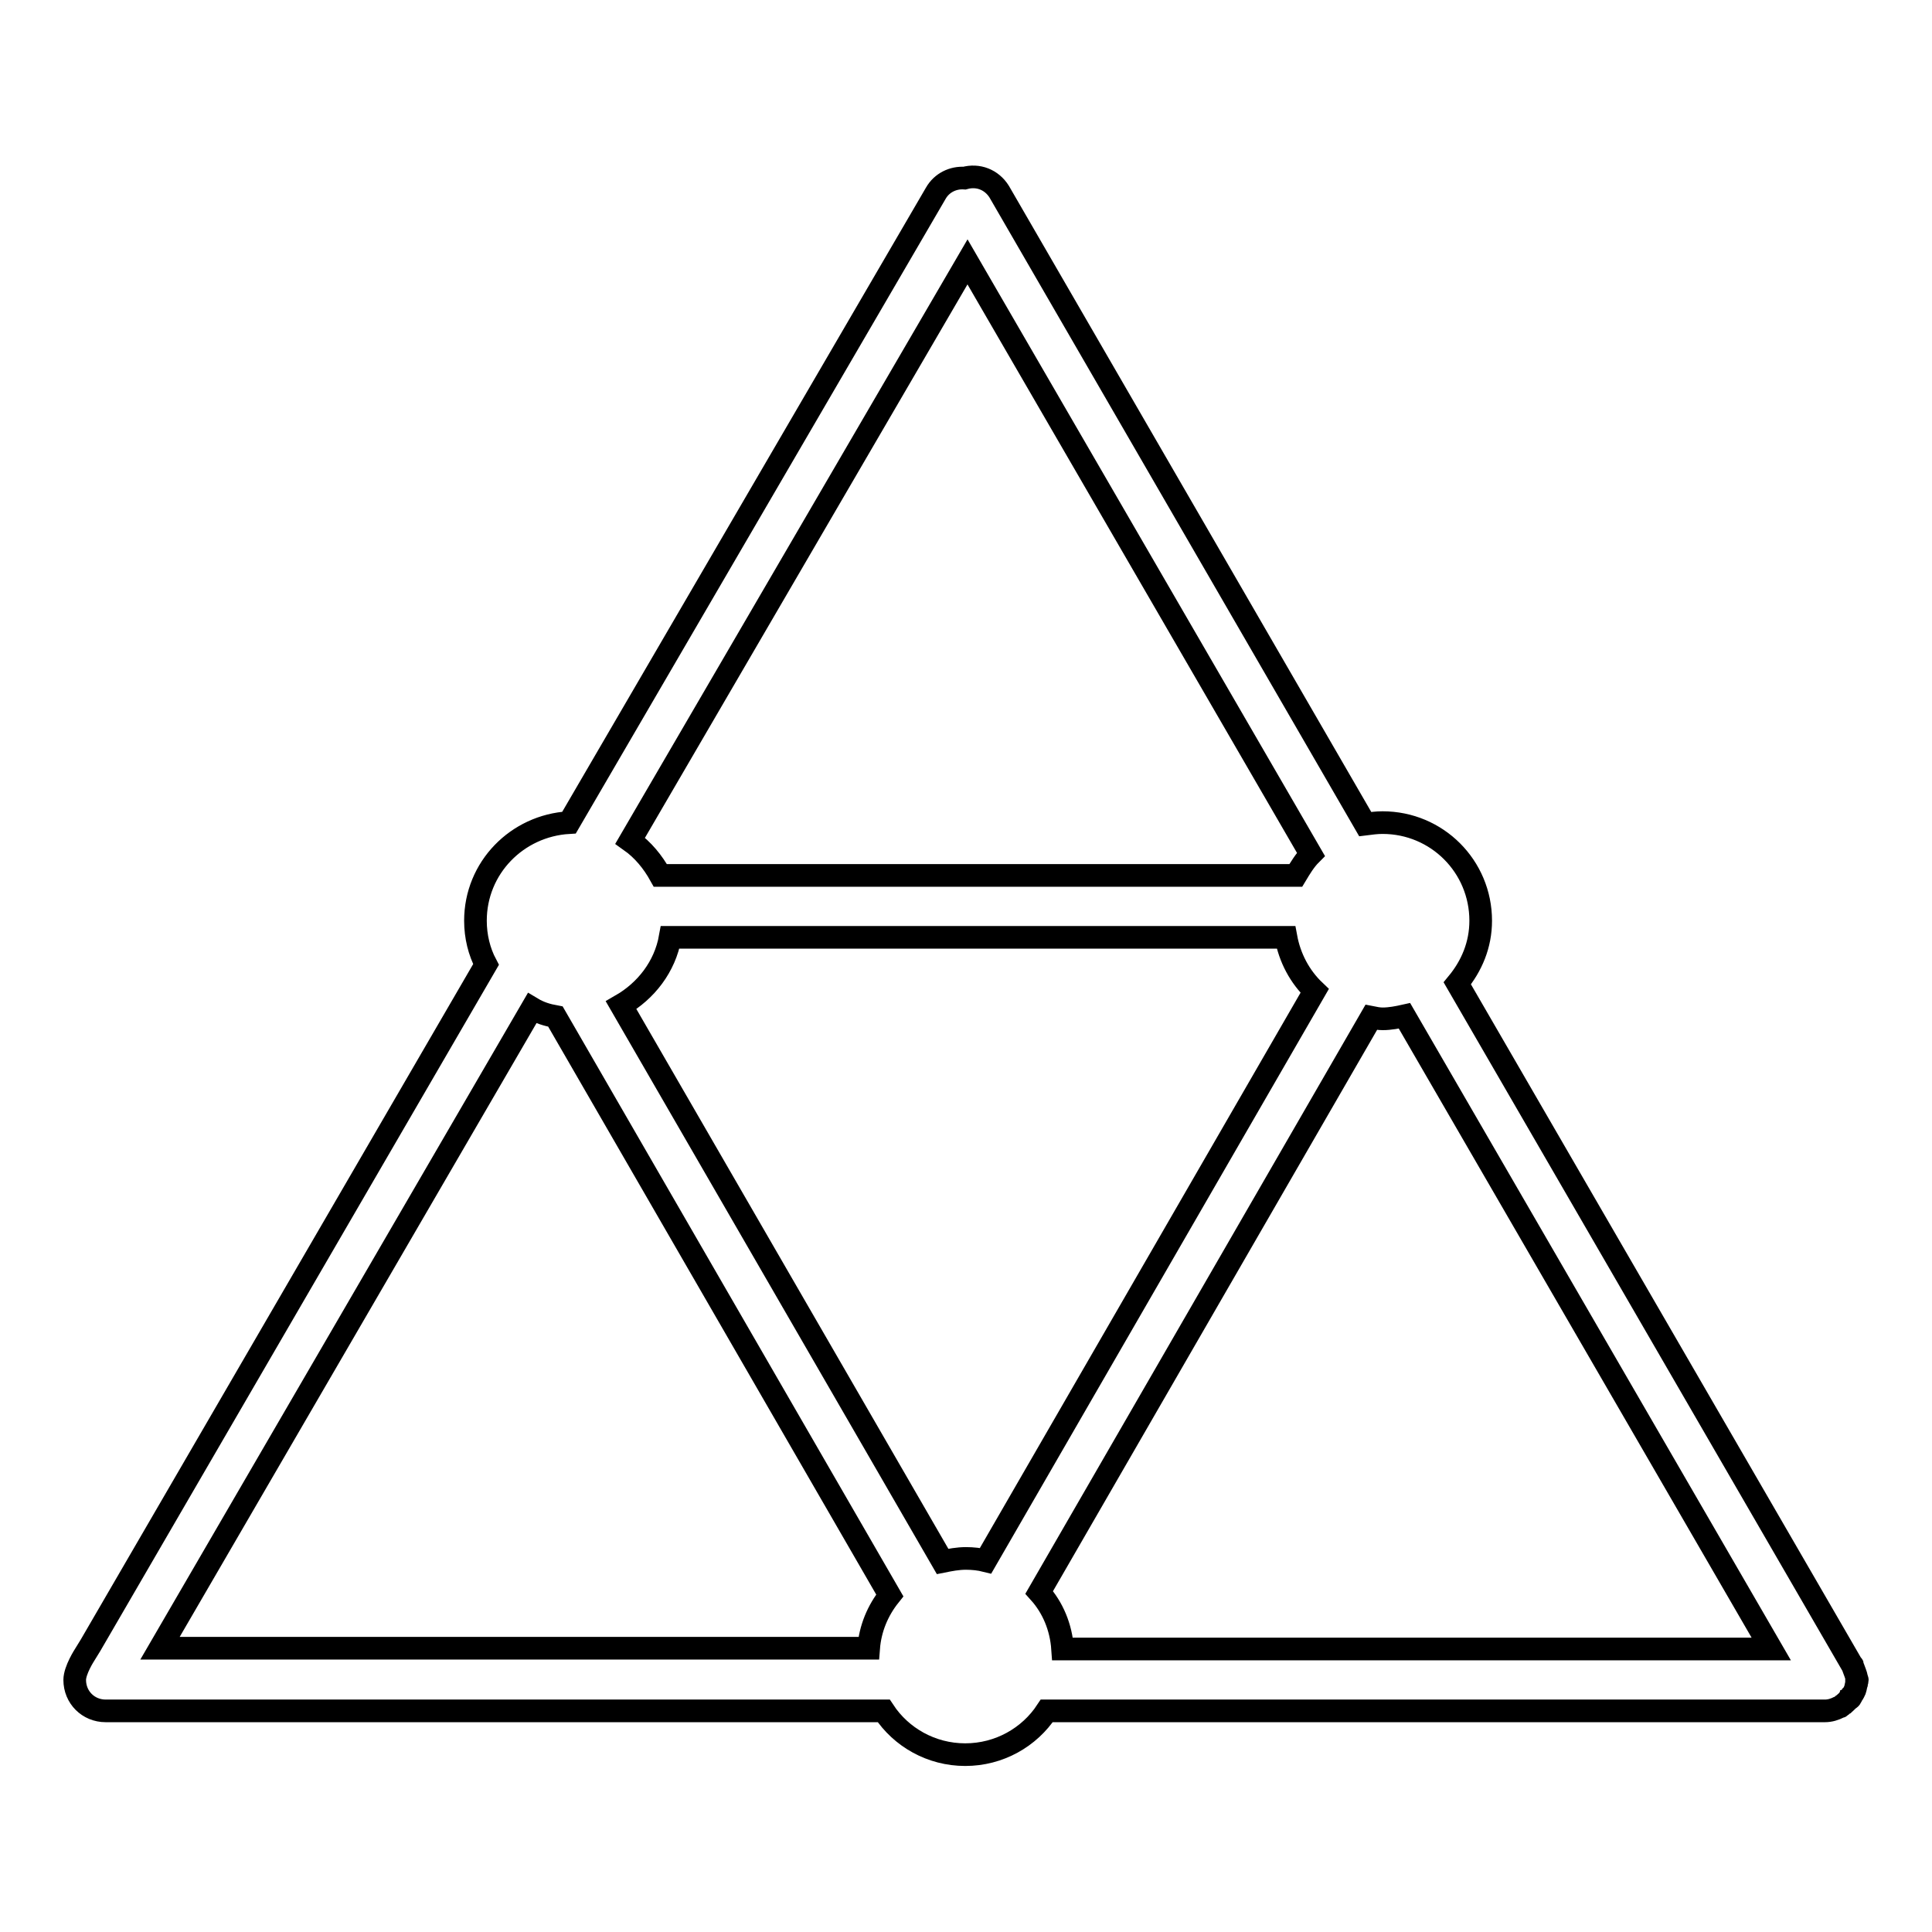
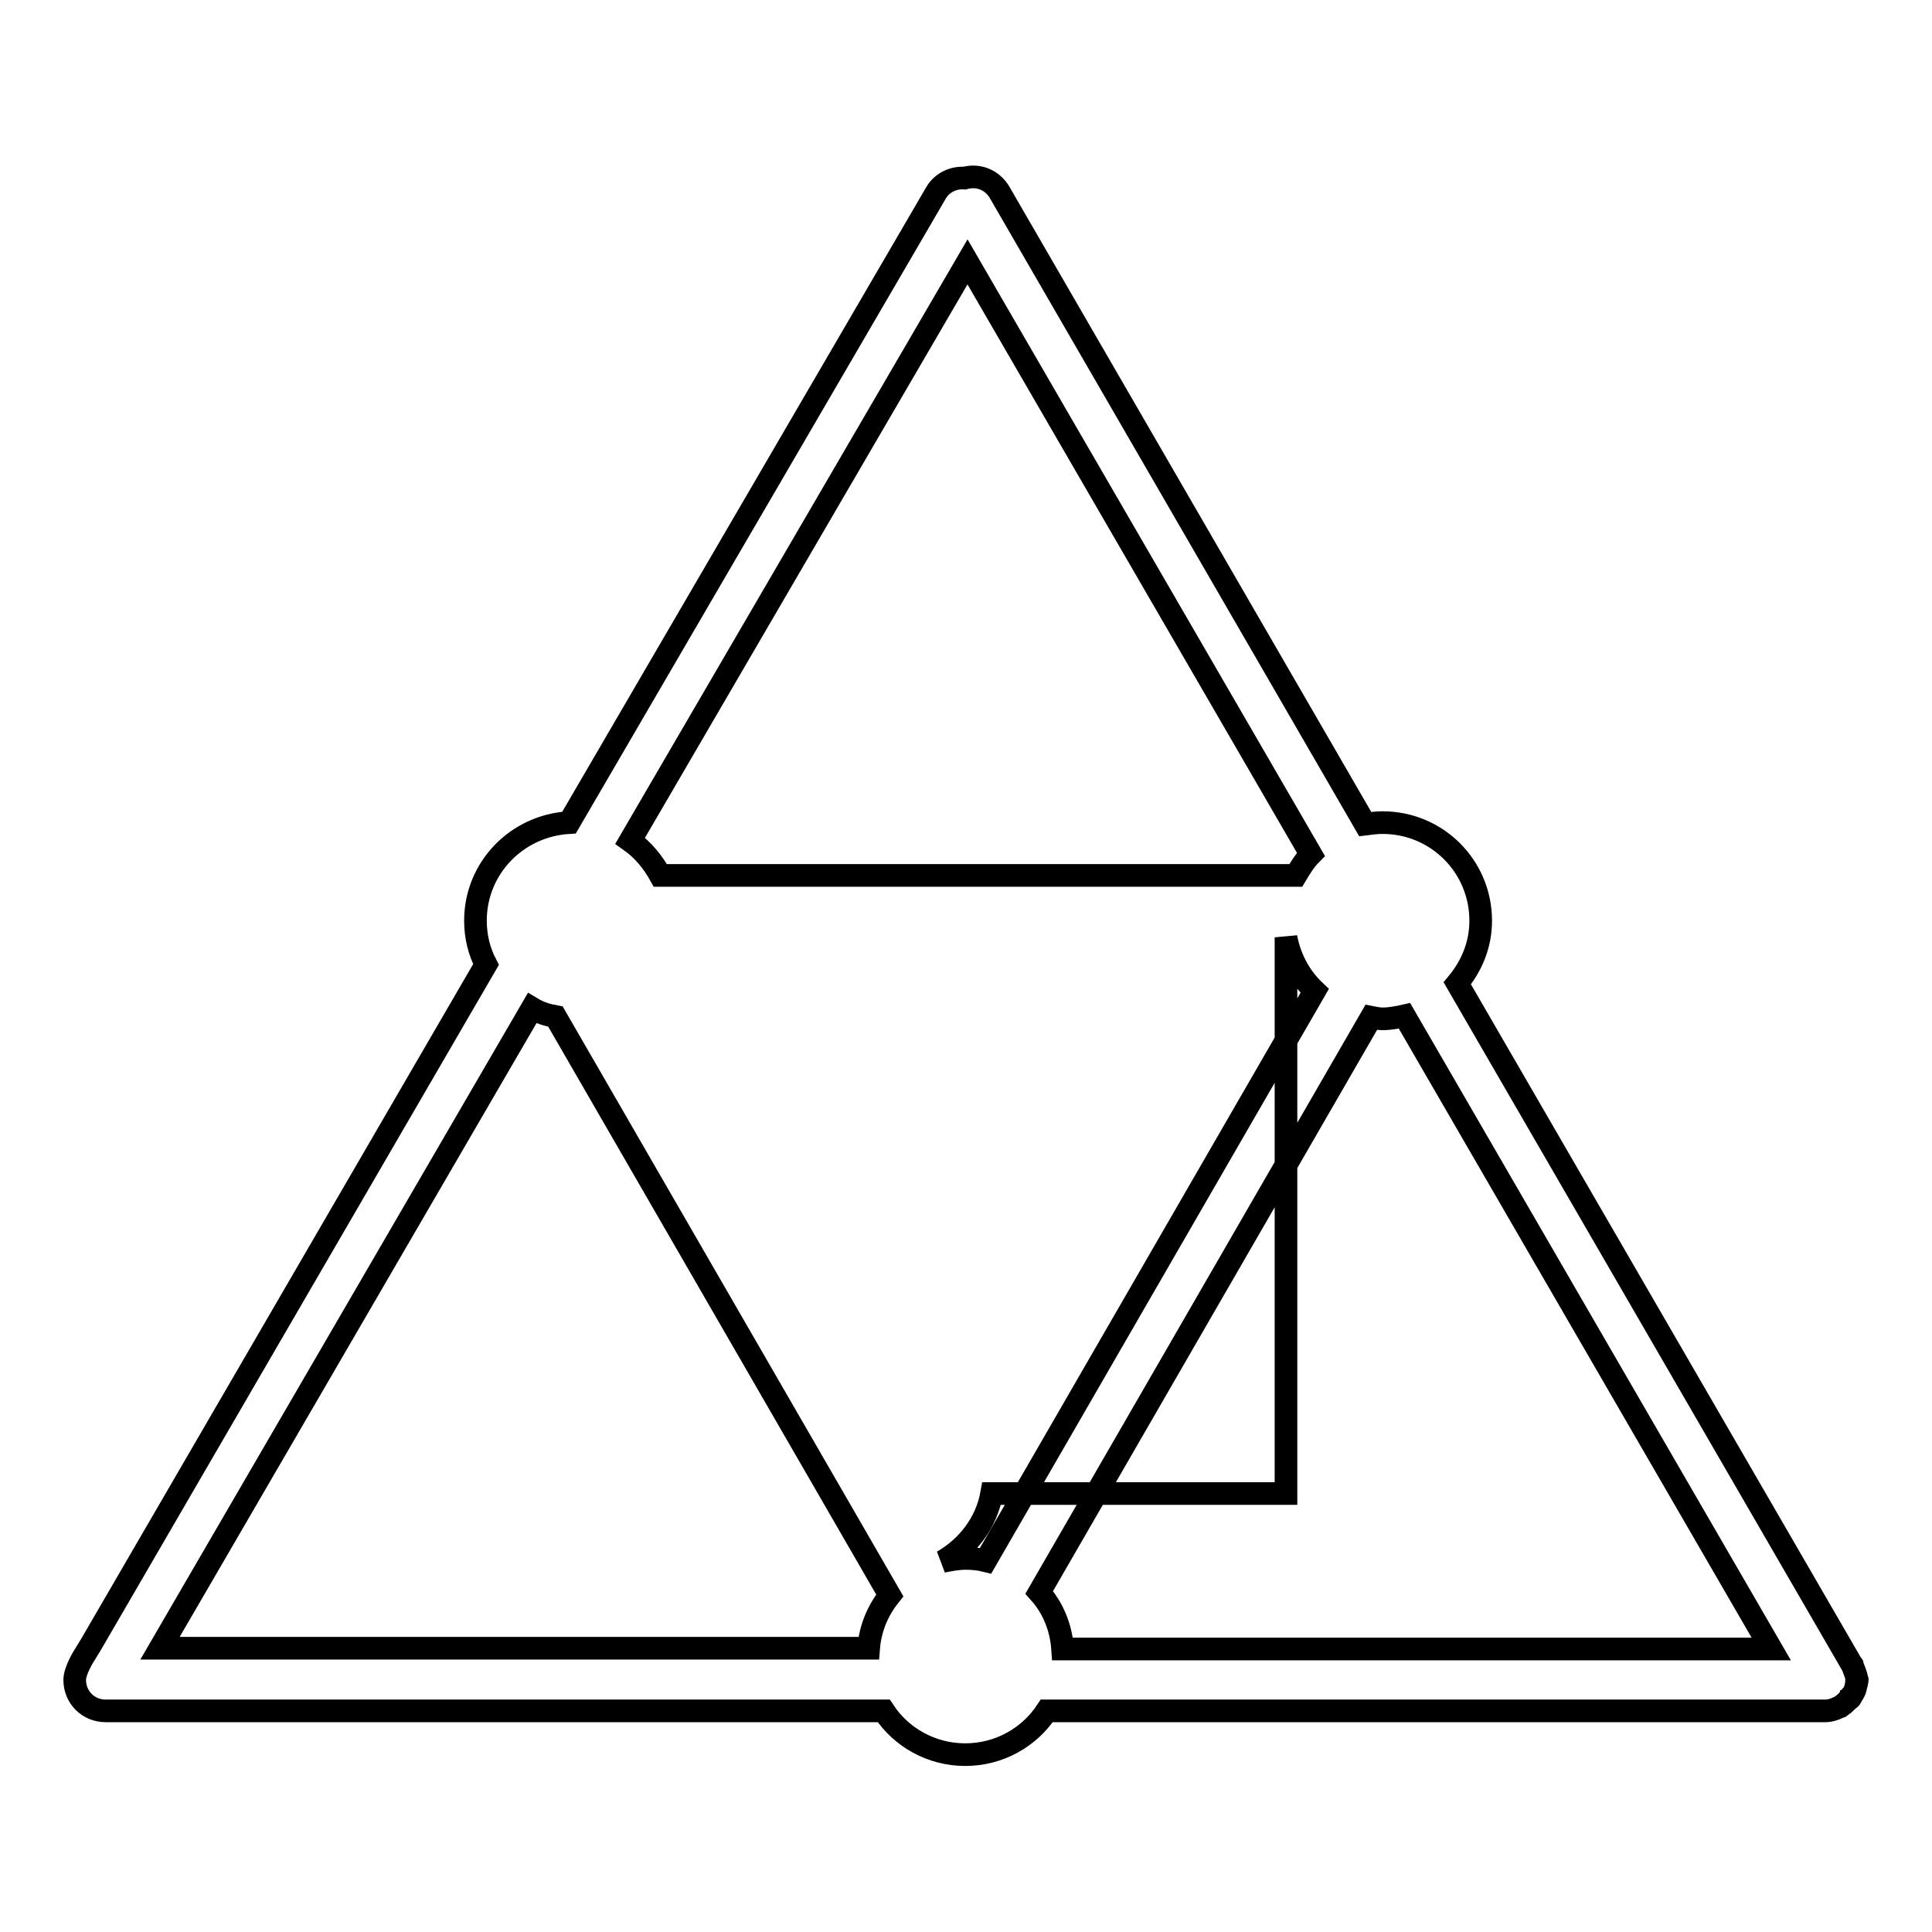
<svg xmlns="http://www.w3.org/2000/svg" version="1.1" x="0px" y="0px" viewBox="0 0 256 256" enable-background="new 0 0 256 256" xml:space="preserve">
  <g>
-     <path stroke-width="3" fill-opacity="0" stroke="#000000" d="M245.4,224.6c0.2-0.2,0.3-0.5,0.4-0.7c0.1-0.3,0.1-0.5,0.2-0.8c0-0.2,0.1-0.3,0.1-0.5 c0-0.1-0.1-0.2-0.1-0.2c0-0.3-0.1-0.5-0.2-0.8c-0.1-0.3-0.2-0.5-0.3-0.8c0-0.1,0-0.2-0.1-0.2l-52.3-90.3c1.9-2.3,3.1-5.1,3.1-8.3 c0-7.2-5.8-13-13-13c-0.8,0-1.5,0.1-2.3,0.2l-48.5-83.8c-1-1.6-2.8-2.3-4.6-1.8c-1.5-0.1-3,0.6-3.8,2L75.4,109 C68.5,109.4,63,115,63,122c0,2.1,0.5,4.1,1.4,5.8L12,218c-0.3,0.5-0.8,1.3-0.8,1.3s-1.3,2-1.3,3.3c0,2.3,1.8,4.1,4.1,4.1h103.1 c2.3,3.5,6.3,5.8,10.8,5.8s8.5-2.3,10.8-5.8h103.1c0.7,0,1.3-0.2,1.9-0.5c0.1,0,0.1,0,0.2-0.1c0.2-0.1,0.2-0.2,0.4-0.3 c0.2-0.2,0.5-0.4,0.6-0.6C245.2,225.1,245.3,224.9,245.4,224.6L245.4,224.6z M170.4,124.2c0.5,2.7,1.8,5.2,3.8,7.1l-43.6,75.5 c-0.8-0.2-1.7-0.3-2.6-0.3c-1.1,0-2.1,0.2-3.1,0.4l-42.6-73.7c3.3-1.9,5.8-5.1,6.5-9H170.4L170.4,124.2z M73.6,134.7l44.3,76.7 c-1.6,2-2.6,4.4-2.8,7H21.2l49.3-84.8C71.5,134.2,72.5,134.5,73.6,134.7z M137.7,211l44-76.2c0.5,0.1,1,0.2,1.5,0.2 c1,0,2-0.2,2.9-0.4l48.6,83.9h-93.9C140.6,215.6,139.5,213,137.7,211L137.7,211z M128.2,34.7l45.5,78.5c-0.8,0.8-1.4,1.8-2,2.8 H87.5c-1-1.8-2.3-3.4-4-4.6L128.2,34.7z" />
+     <path stroke-width="3" fill-opacity="0" stroke="#000000" d="M245.4,224.6c0.2-0.2,0.3-0.5,0.4-0.7c0.1-0.3,0.1-0.5,0.2-0.8c0-0.2,0.1-0.3,0.1-0.5 c0-0.1-0.1-0.2-0.1-0.2c0-0.3-0.1-0.5-0.2-0.8c-0.1-0.3-0.2-0.5-0.3-0.8c0-0.1,0-0.2-0.1-0.2l-52.3-90.3c1.9-2.3,3.1-5.1,3.1-8.3 c0-7.2-5.8-13-13-13c-0.8,0-1.5,0.1-2.3,0.2l-48.5-83.8c-1-1.6-2.8-2.3-4.6-1.8c-1.5-0.1-3,0.6-3.8,2L75.4,109 C68.5,109.4,63,115,63,122c0,2.1,0.5,4.1,1.4,5.8L12,218c-0.3,0.5-0.8,1.3-0.8,1.3s-1.3,2-1.3,3.3c0,2.3,1.8,4.1,4.1,4.1h103.1 c2.3,3.5,6.3,5.8,10.8,5.8s8.5-2.3,10.8-5.8h103.1c0.7,0,1.3-0.2,1.9-0.5c0.1,0,0.1,0,0.2-0.1c0.2-0.1,0.2-0.2,0.4-0.3 c0.2-0.2,0.5-0.4,0.6-0.6C245.2,225.1,245.3,224.9,245.4,224.6L245.4,224.6z M170.4,124.2c0.5,2.7,1.8,5.2,3.8,7.1l-43.6,75.5 c-0.8-0.2-1.7-0.3-2.6-0.3c-1.1,0-2.1,0.2-3.1,0.4c3.3-1.9,5.8-5.1,6.5-9H170.4L170.4,124.2z M73.6,134.7l44.3,76.7 c-1.6,2-2.6,4.4-2.8,7H21.2l49.3-84.8C71.5,134.2,72.5,134.5,73.6,134.7z M137.7,211l44-76.2c0.5,0.1,1,0.2,1.5,0.2 c1,0,2-0.2,2.9-0.4l48.6,83.9h-93.9C140.6,215.6,139.5,213,137.7,211L137.7,211z M128.2,34.7l45.5,78.5c-0.8,0.8-1.4,1.8-2,2.8 H87.5c-1-1.8-2.3-3.4-4-4.6L128.2,34.7z" />
  </g>
</svg>